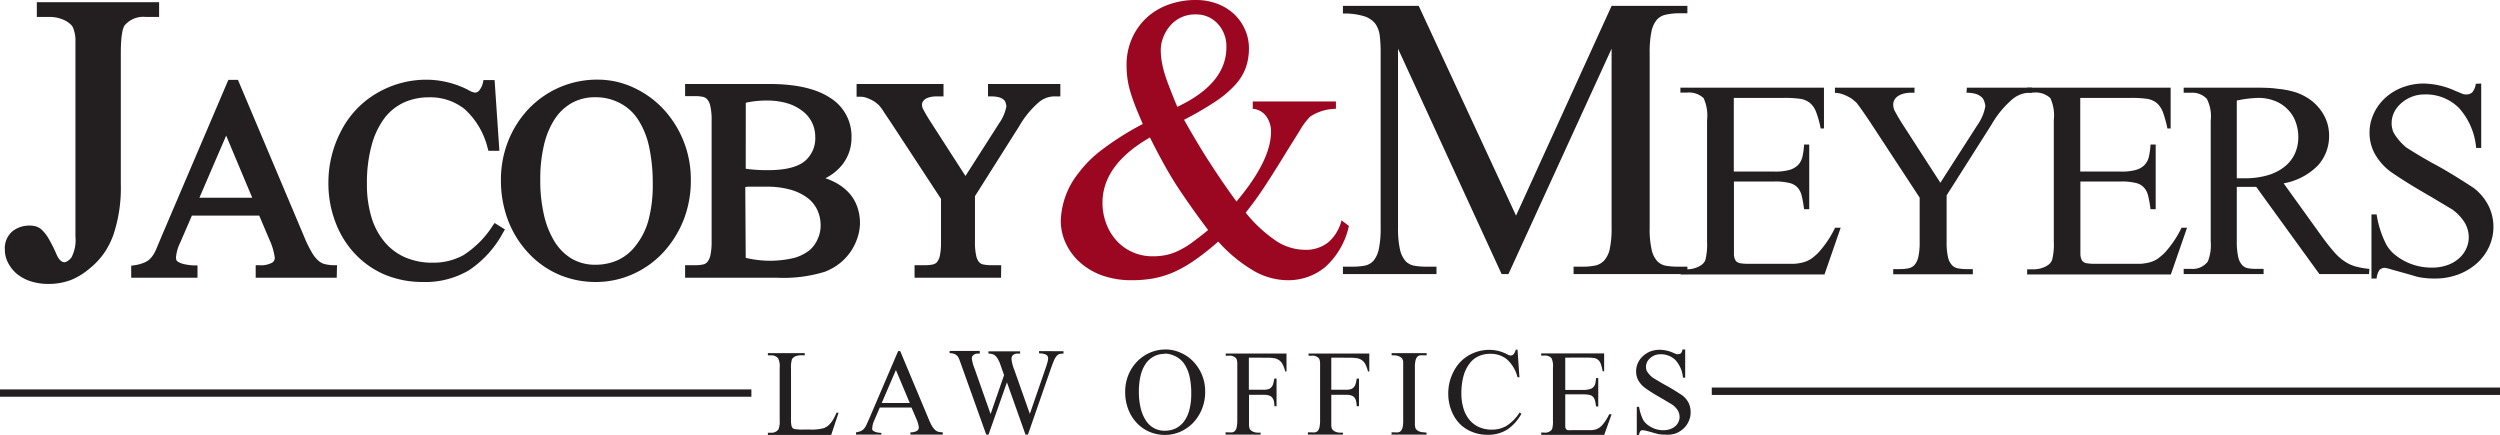
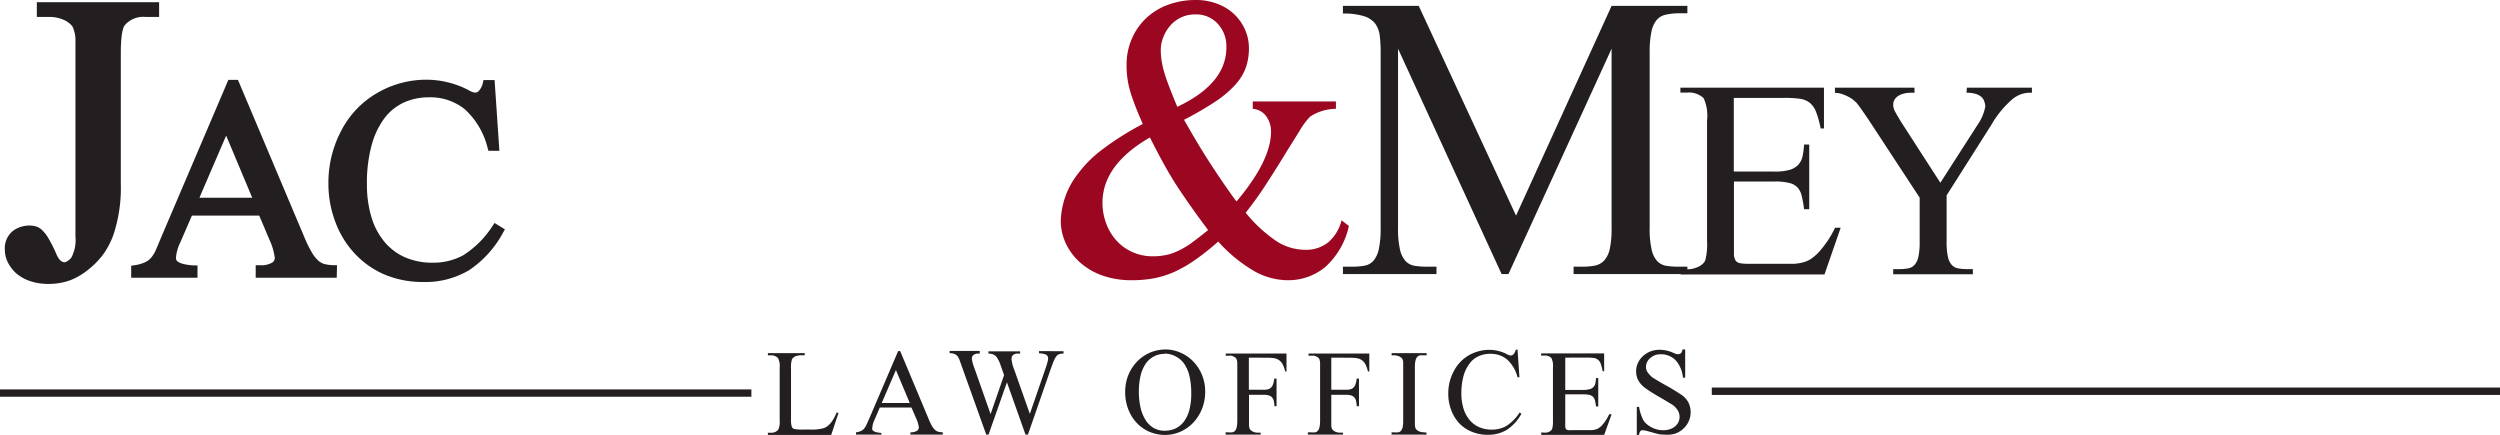
<svg xmlns="http://www.w3.org/2000/svg" viewBox="0 0 339.37 59.04">
  <defs>
    <style>.cls-1{fill:#231f20}</style>
  </defs>
  <g id="Layer_2" data-name="Layer 2">
    <g id="Layer_1-2" data-name="Layer 1">
      <g id="jacoby-meyers-logo">
        <path class="cls-1" d="M113.57 56l.26.05-1 3h-8.59v-.31h.43a1.15 1.15 0 0 0 1-.45 2.74 2.74 0 0 0 .17-1.21V49.9a2.31 2.31 0 0 0-.23-1.29 1.21 1.21 0 0 0-.94-.37h-.43v-.3h5v.3a5.11 5.11 0 0 0-.75 0 2.45 2.45 0 0 0-.5.12.86.86 0 0 0-.3.19.88.88 0 0 0-.19.24 3.83 3.83 0 0 0-.12 1.26v7a2.75 2.75 0 0 0 .09.83.52.52 0 0 0 .34.35 5.8 5.8 0 0 0 1.28.08h.91a6.09 6.09 0 0 0 1.79-.18 2.06 2.06 0 0 0 .49-.25 2.47 2.47 0 0 0 .45-.42 3.52 3.52 0 0 0 .43-.62 8.34 8.34 0 0 0 .41-.84zm10.16-.68h-4.3l-.75 1.75a2.83 2.83 0 0 0-.27 1 .66.66 0 0 0 0 .25.48.48 0 0 0 .18.2 1.84 1.84 0 0 0 .39.16 4.36 4.36 0 0 0 .67.09V59h-3.45v-.31a2.48 2.48 0 0 0 .67-.18 1.34 1.34 0 0 0 .44-.34 2.35 2.35 0 0 0 .33-.55c.11-.23.23-.51.38-.85l3.9-9.11h.28l3.86 9.21a7.5 7.5 0 0 0 .43.92 2.62 2.62 0 0 0 .42.55 1.21 1.21 0 0 0 .46.27 3.23 3.23 0 0 0 .61.08V59h-4.39v-.31a1.73 1.73 0 0 0 .9-.21.57.57 0 0 0 .24-.46 4.09 4.09 0 0 0-.33-1.15zm-.23-.61l-1.88-4.48-1.93 4.48zm20.87-7.03V48a2.15 2.15 0 0 0-.55.06.82.82 0 0 0-.39.27 2.46 2.46 0 0 0-.37.64c-.12.28-.26.66-.43 1.13l-3.09 8.9h-.33l-2.52-7.1-2.5 7.1h-.31l-3.3-9.22-.29-.81a2.58 2.58 0 0 0-.17-.4 1.08 1.08 0 0 0-.45-.47 1.57 1.57 0 0 0-.76-.15v-.31H133V48h-.19a1 1 0 0 0-.66.19.59.59 0 0 0-.23.48 5.46 5.46 0 0 0 .36 1.32l2.19 6.22 1.83-5.29-.59-1.68a5.18 5.18 0 0 0-.27-.53 1.35 1.35 0 0 0-.3-.39 1 1 0 0 0-.4-.24 1.84 1.84 0 0 0-.56-.08v-.31h4.3V48h-.29a1 1 0 0 0-.67.19.7.7 0 0 0-.21.54 5 5 0 0 0 .37 1.45l2.12 6 2.11-6.11c.12-.34.21-.63.27-.86a1.89 1.89 0 0 0 .1-.55.54.54 0 0 0-.34-.54 2.26 2.26 0 0 0-.89-.15v-.31zm13.89-.24a4.91 4.91 0 0 1 2 .44 5.19 5.19 0 0 1 1.74 1.21 5.76 5.76 0 0 1 1.17 1.81 5.83 5.83 0 0 1 .43 2.26 6.2 6.2 0 0 1-.43 2.34 6.12 6.12 0 0 1-1.17 1.86 5.5 5.5 0 0 1-1.74 1.23 5.06 5.06 0 0 1-2.11.45 5.4 5.4 0 0 1-2.13-.43 5.18 5.18 0 0 1-1.71-1.2 5.73 5.73 0 0 1-1.15-1.85 6.49 6.49 0 0 1-.42-2.37 6 6 0 0 1 .42-2.25 5.72 5.72 0 0 1 1.16-1.82 5.33 5.33 0 0 1 1.75-1.23 5.39 5.39 0 0 1 2.19-.45zm-.16.6a3 3 0 0 0-1.49.36 3.06 3.06 0 0 0-1.1 1 4.92 4.92 0 0 0-.68 1.61 9.33 9.33 0 0 0-.23 2.13 9.54 9.54 0 0 0 .22 2.15 5.37 5.37 0 0 0 .68 1.71 3.18 3.18 0 0 0 1.1 1.09 3 3 0 0 0 1.51.38 3.55 3.55 0 0 0 1.43-.29 3.17 3.17 0 0 0 1.14-.91 4.56 4.56 0 0 0 .76-1.58 8.51 8.51 0 0 0 .27-2.29 10.34 10.34 0 0 0-.22-2.25 5.14 5.14 0 0 0-.68-1.68 3.17 3.17 0 0 0-1.14-1.05 3.28 3.28 0 0 0-1.57-.42zm11.43.51v4.36h2a2.06 2.06 0 0 0 .6-.07.8.8 0 0 0 .42-.24 1 1 0 0 0 .27-.46 3.88 3.88 0 0 0 .16-.75h.31v3.75H173a4.37 4.37 0 0 0-.08-.71 1.21 1.21 0 0 0-.24-.48.94.94 0 0 0-.44-.27 2.22 2.22 0 0 0-.69-.09h-2v4.12a1.47 1.47 0 0 0 .06.4.61.61 0 0 0 .14.25 1.25 1.25 0 0 0 .24.18 1.43 1.43 0 0 0 .74.19h.4V59h-4.76v-.31h.39a2.68 2.68 0 0 0 .52 0 .68.68 0 0 0 .38-.21 1.23 1.23 0 0 0 .22-.5 4.3 4.3 0 0 0 .08-.91v-7.79a1.89 1.89 0 0 0-.06-.41.64.64 0 0 0-.13-.26.72.72 0 0 0-.23-.17 1.69 1.69 0 0 0-.37-.15 1.6 1.6 0 0 0-.39 0h-.39v-.3h8.25v2.44h-.18a3.72 3.72 0 0 0-.36-1 1.55 1.55 0 0 0-.49-.55 1.59 1.59 0 0 0-.67-.26 6.36 6.36 0 0 0-.94-.06zm11.19 0v4.36h2a2.15 2.15 0 0 0 .6-.07.8.8 0 0 0 .42-.24 1 1 0 0 0 .27-.46 3.88 3.88 0 0 0 .16-.75h.31v3.75h-.31a3.42 3.42 0 0 0-.09-.71 1.08 1.08 0 0 0-.23-.48.94.94 0 0 0-.44-.27 2.31 2.31 0 0 0-.69-.09h-2v4.12a1.16 1.16 0 0 0 .06.4.61.61 0 0 0 .14.25 1.54 1.54 0 0 0 .23.18 1.49 1.49 0 0 0 .75.19h.4V59h-4.76v-.31h.46a2.68 2.68 0 0 0 .52 0 .63.63 0 0 0 .37-.21 1.11 1.11 0 0 0 .23-.5 4.3 4.3 0 0 0 .08-.91v-7.79a1.89 1.89 0 0 0-.06-.41.64.64 0 0 0-.13-.26.86.86 0 0 0-.23-.17 1.92 1.92 0 0 0-.37-.15 1.6 1.6 0 0 0-.39 0h-.39v-.3h8.25v2.44h-.18a4.64 4.64 0 0 0-.36-1 1.55 1.55 0 0 0-.49-.55 1.59 1.59 0 0 0-.68-.26 6.27 6.27 0 0 0-.94-.06zm12.93 10.18V59h-4.75v-.31h.39a2.75 2.75 0 0 0 .52 0 .66.66 0 0 0 .37-.21 1.23 1.23 0 0 0 .23-.5 4.41 4.41 0 0 0 .07-.91v-7.79c0-.16 0-.31-.06-.41a.65.65 0 0 0-.13-.25 1.25 1.25 0 0 0-.24-.18 1.56 1.56 0 0 0-.75-.2h-.39v-.3h4.75v.3h-.39a2.62 2.62 0 0 0-.52 0 .77.77 0 0 0-.38.22 1.17 1.17 0 0 0-.22.5 3.6 3.6 0 0 0-.08.89v7.81a2 2 0 0 0 .06.4.61.61 0 0 0 .14.25 1.25 1.25 0 0 0 .24.18 1.49 1.49 0 0 0 .75.19zM206 47.44l.26 3.77H206a4.83 4.83 0 0 0-1.45-2.44 3.46 3.46 0 0 0-2.25-.74 3.71 3.71 0 0 0-1.57.32 3.12 3.12 0 0 0-1.24 1 5 5 0 0 0-.82 1.69 8.83 8.83 0 0 0-.29 2.39 6.76 6.76 0 0 0 .28 2 4.42 4.42 0 0 0 .8 1.54 3.61 3.61 0 0 0 1.3 1 4.27 4.27 0 0 0 1.77.35 3.94 3.94 0 0 0 1.91-.47 5.87 5.87 0 0 0 1.84-1.85l.25.16a6 6 0 0 1-1.95 2.17 4.85 4.85 0 0 1-2.64.69 5.49 5.49 0 0 1-2.17-.42 4.94 4.94 0 0 1-1.7-1.16 5.48 5.48 0 0 1-1.07-1.77 6.1 6.1 0 0 1-.4-2.26 6.26 6.26 0 0 1 .74-3 5.23 5.23 0 0 1 2-2.15 5.6 5.6 0 0 1 2.86-.77 5.19 5.19 0 0 1 2.36.59 1.28 1.28 0 0 0 .49.18.55.55 0 0 0 .45-.22 1.33 1.33 0 0 0 .25-.55zm6.48 1.11v4.38h2.43a3 3 0 0 0 .87-.1 1 1 0 0 0 .78-.79 4.31 4.31 0 0 0 .1-.72h.3v3.86h-.3a7.32 7.32 0 0 0-.14-.79 1.12 1.12 0 0 0-.26-.51.94.94 0 0 0-.49-.27 3.86 3.86 0 0 0-.86-.08h-2.43v4.32a.72.72 0 0 0 .09.37.42.42 0 0 0 .27.17 3.31 3.31 0 0 0 .54 0h2.68a2.79 2.79 0 0 0 .57-.1 1.36 1.36 0 0 0 .42-.2 2.2 2.2 0 0 0 .39-.32 6 6 0 0 0 1-1.53h.33l-1 2.79h-8.55v-.31h.39a1.24 1.24 0 0 0 .33 0 1.26 1.26 0 0 0 .33-.1.8.8 0 0 0 .27-.18.59.59 0 0 0 .17-.25 3.61 3.61 0 0 0 .1-1.08v-7.2a2.45 2.45 0 0 0-.21-1.31 1.25 1.25 0 0 0-1-.33h-.39v-.3h8.55v2.43h-.2a6.33 6.33 0 0 0-.26-1 1.14 1.14 0 0 0-1-.81 7.75 7.75 0 0 0-.93-.05zm16.28-1.11v3.83h-.3a4.12 4.12 0 0 0-1-2.37 2.8 2.8 0 0 0-2.06-.81 2.21 2.21 0 0 0-.78.14 2.32 2.32 0 0 0-.62.39 1.62 1.62 0 0 0-.41.54 1.43 1.43 0 0 0-.15.64 1.47 1.47 0 0 0 .12.58 3.58 3.58 0 0 0 .76.86q1.06.66 1.89 1.11c.52.28 1.23.71 2.11 1.29a2.9 2.9 0 0 1 .88 1 2.87 2.87 0 0 1 .3 1.36 2.82 2.82 0 0 1-.26 1.18 3 3 0 0 1-.71 1 3.45 3.45 0 0 1-1.11.68A4 4 0 0 1 226 59a5.14 5.14 0 0 1-.91-.08l-.38-.1-.67-.19-.66-.18-.38-.05a.41.41 0 0 0-.32.12 1 1 0 0 0-.18.52h-.31v-3.81h.31a6.17 6.17 0 0 0 .57 1.79 2.13 2.13 0 0 0 .46.54 3 3 0 0 0 .65.44 3.31 3.31 0 0 0 1.61.4 2.71 2.71 0 0 0 .93-.15 2.1 2.1 0 0 0 .69-.39 1.75 1.75 0 0 0 .44-.58 1.66 1.66 0 0 0 .15-.7 1.75 1.75 0 0 0-.22-.83 2.76 2.76 0 0 0-.77-.82l-1.24-.74c-.92-.53-1.74-1-2.45-1.53a3.27 3.27 0 0 1-.91-1 2.56 2.56 0 0 1-.31-1.26 2.68 2.68 0 0 1 .24-1.12 2.83 2.83 0 0 1 .68-.93 3.26 3.26 0 0 1 1-.64 3.65 3.65 0 0 1 1.29-.23 4.64 4.64 0 0 1 1.87.43l.39.16a.53.53 0 0 0 .26 0 .51.51 0 0 0 .35-.12.94.94 0 0 0 .21-.51zm3.61 5.17h107v1h-107zM0 52.86h102v1H0zm6.57-14.32a7.74 7.74 0 0 1-2.45-.37 5.8 5.8 0 0 1-1.84-1 4.88 4.88 0 0 1-1.18-1.49 3.8 3.8 0 0 1-.44-1.77 3 3 0 0 1 1.09-2.56 3.73 3.73 0 0 1 3-.65 2.05 2.05 0 0 1 1 .57 5.23 5.23 0 0 1 .89 1.19 18.7 18.7 0 0 1 1 2c.47 1.14 1 1.14 1.14 1.14s.62-.23.93-.67a5.17 5.17 0 0 0 .53-2.84V5.19A4.61 4.61 0 0 0 10 4a1.41 1.41 0 0 0-.33-.61A3.64 3.64 0 0 0 9 2.87a4.67 4.67 0 0 0-2.15-.57H5v-2h16.6v2h-1.82a3.32 3.32 0 0 0-2.84 1.12c-.21.26-.54 1.09-.54 3.83V25a20.06 20.06 0 0 1-1 6.86 10.91 10.91 0 0 1-1.27 2.5 10.38 10.38 0 0 1-2 2.12A9.31 9.31 0 0 1 9.65 38a8.47 8.47 0 0 1-3.08.54zm39.14-.84h-11V36h.49a3.07 3.07 0 0 0 1.8-.38.77.77 0 0 0 .3-.62 8.34 8.34 0 0 0-.71-2.43l-1.4-3.3h-9.14l-1.59 3.67a5.67 5.67 0 0 0-.57 2 1.08 1.08 0 0 0 .06.38s.06.11.22.22a2.76 2.76 0 0 0 .75.3 7.29 7.29 0 0 0 1.42.19h.47v1.67h-9v-1.63l.42-.06a5.25 5.25 0 0 0 1.39-.38 2.41 2.41 0 0 0 .88-.63 4.46 4.46 0 0 0 .69-1.14l.81-1.93 9-21.09h1.3l9 21.32a16.31 16.31 0 0 0 1 2.05 4.4 4.4 0 0 0 .85 1.11 2.07 2.07 0 0 0 .86.51 5.32 5.32 0 0 0 1.25.17h.49zM27.07 26.84h7.17l-3.54-8.43zm30.31 11.44a13.31 13.31 0 0 1-5.15-1 12 12 0 0 1-4-2.78 12.71 12.71 0 0 1-2.65-4.22 14.71 14.71 0 0 1-1-5.35 15.09 15.09 0 0 1 1.75-7.2 12.51 12.51 0 0 1 4.84-5.09 13.23 13.23 0 0 1 6.76-1.82 12.45 12.45 0 0 1 5.63 1.39 2.5 2.5 0 0 0 .89.36.72.72 0 0 0 .62-.31 2.61 2.61 0 0 0 .48-1l.08-.39h1.51l.65 9.6H66.3l-.1-.36a10.5 10.5 0 0 0-3.14-5.31 7.48 7.48 0 0 0-4.82-1.59 8.17 8.17 0 0 0-3.38.69 7 7 0 0 0-2.64 2.1 10.91 10.91 0 0 0-1.76 3.67 19.4 19.4 0 0 0-.65 5.33 15.33 15.33 0 0 0 .6 4.44 9.45 9.45 0 0 0 1.75 3.35 7.64 7.64 0 0 0 2.78 2.12 9.22 9.22 0 0 0 3.83.75 8.49 8.49 0 0 0 4.1-1 13 13 0 0 0 4-4l.27-.39 1.4.87-.24.42a14.22 14.22 0 0 1-4.61 5.11 11.63 11.63 0 0 1-6.31 1.61z" />
-         <path class="cls-1" d="M80.88 38.28a12.67 12.67 0 0 1-5-1 12.34 12.34 0 0 1-4.08-2.86A13.63 13.63 0 0 1 69 30a15.21 15.21 0 0 1-1-5.58 14.24 14.24 0 0 1 1-5.31 13.69 13.69 0 0 1 2.75-4.32 13 13 0 0 1 4.15-2.91 12.85 12.85 0 0 1 5.24-1.07A11.48 11.48 0 0 1 86 11.89a13 13 0 0 1 4 2.86 14 14 0 0 1 3.78 9.64 14.67 14.67 0 0 1-1 5.51A14.21 14.21 0 0 1 90 34.3a12.63 12.63 0 0 1-4.11 2.92 12.26 12.26 0 0 1-5.01 1.06zm-.06-25.08a6.55 6.55 0 0 0-3.17.76 6.81 6.81 0 0 0-2.33 2.18 11.11 11.11 0 0 0-1.47 3.52 20.05 20.05 0 0 0-.51 4.73 20.88 20.88 0 0 0 .5 4.78 11.86 11.86 0 0 0 1.46 3.65 6.94 6.94 0 0 0 2.35 2.32 6.33 6.33 0 0 0 3.2.8 7.44 7.44 0 0 0 3-.62 6.41 6.41 0 0 0 2.41-1.93A9.68 9.68 0 0 0 88 30a18.48 18.48 0 0 0 .61-5.09 23.12 23.12 0 0 0-.5-5 11 11 0 0 0-1.49-3.67A6.41 6.41 0 0 0 84.16 14a7 7 0 0 0-3.34-.8z" />
-         <path class="cls-1" d="M105.44 37.7H93V36h1.44a4.65 4.65 0 0 0 1-.1 1 1 0 0 0 .58-.34 2.12 2.12 0 0 0 .42-.93 8.75 8.75 0 0 0 .16-1.91V16.38a8.24 8.24 0 0 0-.18-2 2 2 0 0 0-.43-.91 1.09 1.09 0 0 0-.6-.33 5.06 5.06 0 0 0-1-.09H93V11.4h11.41c3.59 0 6.36.62 8.25 1.86a6.13 6.13 0 0 1 2.93 5.4 5.86 5.86 0 0 1-1.27 3.72 6.74 6.74 0 0 1-2.27 1.81 10.07 10.07 0 0 1 1.32.57 6.82 6.82 0 0 1 1.92 1.47 5.52 5.52 0 0 1 1.1 1.9 6.67 6.67 0 0 1 .35 2.14 6.39 6.39 0 0 1-.34 2 7.3 7.3 0 0 1-2.4 3.47 8.13 8.13 0 0 1-2 1.14 18.94 18.94 0 0 1-6.56.82zm-4.21-2.7a14.07 14.07 0 0 0 6.62 0 6.08 6.08 0 0 0 2-1 4.16 4.16 0 0 0 1.15-1.56 4.29 4.29 0 0 0 .4-1.84 4.93 4.93 0 0 0-.43-2.05 4.38 4.38 0 0 0-1.31-1.65 7 7 0 0 0-2.31-1.14 11.93 11.93 0 0 0-3.35-.42h-2c-.31 0-.59 0-.83.06zm0-12.1c.34.06.72.1 1.12.13.56.05 1.2.07 1.89.07 2.34 0 4-.41 5-1.22a4.06 4.06 0 0 0 1.43-3.32 4.46 4.46 0 0 0-.41-1.86 4.36 4.36 0 0 0-1.21-1.54 6.35 6.35 0 0 0-2.05-1.1 9.44 9.44 0 0 0-2.92-.41 12.32 12.32 0 0 0-2.84.3zm34.66 14.8h-11.74V36h1.42a4.71 4.71 0 0 0 1.06-.1 1 1 0 0 0 .57-.33 2 2 0 0 0 .39-.88 8.94 8.94 0 0 0 .15-1.86V27l-6.85-10.45c-.42-.62-.76-1.12-1-1.5s-.45-.62-.59-.78l-.33-.28a3.2 3.2 0 0 0-.56-.37 5.35 5.35 0 0 0-.8-.35 2.54 2.54 0 0 0-.83-.14h-.5V11.4h11.8v1.69H127a3 3 0 0 0-.72.09 2.28 2.28 0 0 0-.62.23 1.16 1.16 0 0 0-.37.36.78.78 0 0 0-.13.46 1.4 1.4 0 0 0 .22.71c.2.39.49.87.85 1.45l4.83 7.5 4.56-7.14a5.87 5.87 0 0 0 1-2.33 3.39 3.39 0 0 0-.14-.57.76.76 0 0 0-.27-.35 1.71 1.71 0 0 0-.59-.29 3.79 3.79 0 0 0-1-.12h-.5V11.4h9.82v1.69h-1a3.32 3.32 0 0 0-2 .86 12.58 12.58 0 0 0-2.59 3.19l-6 9.49v6.2a8.43 8.43 0 0 0 .17 1.9 2 2 0 0 0 .4.87 1.09 1.09 0 0 0 .6.31 5.77 5.77 0 0 0 1.09.09h1.3z" />
        <path d="M170.06 13.77h11.29v1a6.53 6.53 0 0 0-3.49 1.05 9.32 9.32 0 0 0-1.36 1.8c-.61 1-1.31 2.09-2.1 3.38s-1.64 2.65-2.56 4.06a46.15 46.15 0 0 1-2.74 3.81 19 19 0 0 0 4.26 3.92 7.22 7.22 0 0 0 3.78 1.12 4.84 4.84 0 0 0 3.15-1 5.75 5.75 0 0 0 1.82-3l1 .76a10.5 10.5 0 0 1-3.2 5.57 7.87 7.87 0 0 1-5.13 1.8 9.43 9.43 0 0 1-4.46-1.2 20.13 20.13 0 0 1-4.95-4.05 33.25 33.25 0 0 1-3.12 2.48 18 18 0 0 1-2.82 1.63 12.87 12.87 0 0 1-2.79.88 16.47 16.47 0 0 1-3 .26 11.94 11.94 0 0 1-4-.64 9.17 9.17 0 0 1-3-1.75 7.87 7.87 0 0 1-1.92-2.54A7.18 7.18 0 0 1 144 30a10.86 10.86 0 0 1 2.36-6.45 16 16 0 0 1 3.33-3.3 39.33 39.33 0 0 1 5.44-3.42c-.43-1-.78-1.81-1.06-2.55s-.51-1.4-.68-2a12.24 12.24 0 0 1-.36-1.76 13.52 13.52 0 0 1-.1-1.68 8.77 8.77 0 0 1 .74-3.64 8.51 8.51 0 0 1 2-2.81 8.77 8.77 0 0 1 3-1.78 10.75 10.75 0 0 1 3.66-.61 8.14 8.14 0 0 1 2.88.5 6.89 6.89 0 0 1 2.28 1.38A6.51 6.51 0 0 1 169 4a6.2 6.2 0 0 1 .54 2.57 7.85 7.85 0 0 1-.44 2.66 7.17 7.17 0 0 1-1.49 2.36 14.36 14.36 0 0 1-2.72 2.26 44.93 44.93 0 0 1-4.16 2.41c1.14 2 2.31 4 3.48 5.8s2.39 3.61 3.64 5.29q4.69-5.56 4.69-9.49a3.5 3.5 0 0 0-.6-2 2.48 2.48 0 0 0-1.88-1.09zM164 31.23q-1.8-2.4-3-4.16c-.82-1.18-1.45-2.14-1.9-2.89-.89-1.46-1.89-3.31-3-5.52q-6.45 3.72-6.44 8.89a7.91 7.91 0 0 0 .48 2.72 7.17 7.17 0 0 0 1.36 2.32 6.45 6.45 0 0 0 2.16 1.6 6.6 6.6 0 0 0 2.84.6 8.57 8.57 0 0 0 1.62-.14 6.93 6.93 0 0 0 1.65-.52 11.49 11.49 0 0 0 1.88-1.08c.62-.46 1.41-1.05 2.35-1.82zm-4.16-16.74q6.65-3.15 6.64-8.08a4.48 4.48 0 0 0-1.18-3.19 3.91 3.91 0 0 0-3-1.26 4.38 4.38 0 0 0-3.54 1.64 5.22 5.22 0 0 0-.89 1.57 4.74 4.74 0 0 0-.3 1.6 10.5 10.5 0 0 0 .1 1.36 13.32 13.32 0 0 0 .33 1.54c.16.57.39 1.25.68 2s.67 1.73 1.13 2.82z" fill="#9b0721" />
        <path class="cls-1" d="M203.84 37.2L189.78 6.61v24.3a13.07 13.07 0 0 0 .26 2.94 3.57 3.57 0 0 0 .76 1.59 2.19 2.19 0 0 0 1.23.64 10 10 0 0 0 1.64.12H195v1h-12.7v-1h1.28a9.18 9.18 0 0 0 1.68-.14 2.14 2.14 0 0 0 1.2-.68 3.65 3.65 0 0 0 .72-1.61 13.46 13.46 0 0 0 .24-2.86V7.13a18.69 18.69 0 0 0-.12-2.26 3.53 3.53 0 0 0-.62-1.67 3.1 3.1 0 0 0-1.52-1 9 9 0 0 0-2.86-.36V.8h10.29l13.21 28.47L218.77.8h10.29v1h-1.24a8.46 8.46 0 0 0-1.72.2 2.22 2.22 0 0 0-1.2.7 3.61 3.61 0 0 0-.72 1.6 13.63 13.63 0 0 0-.24 2.87v23.74a12.5 12.5 0 0 0 .26 2.94 3.38 3.38 0 0 0 .76 1.59 2.17 2.17 0 0 0 1.22.64 10.08 10.08 0 0 0 1.64.12h1.24v1h-15.45v-1h1.28a8.26 8.26 0 0 0 1.68-.16 2.27 2.27 0 0 0 1.22-.71 3.43 3.43 0 0 0 .74-1.58 13.19 13.19 0 0 0 .24-2.84V6.61l-14 30.59z" />
        <path class="cls-1" d="M235.36 13.29v10h5.54a7.12 7.12 0 0 0 2-.22 2.66 2.66 0 0 0 1.18-.67 2.41 2.41 0 0 0 .6-1.14 9.89 9.89 0 0 0 .22-1.64h.7v8.78h-.7a16.07 16.07 0 0 0-.32-1.81 2.55 2.55 0 0 0-.58-1.15 2.24 2.24 0 0 0-1.13-.61 7.79 7.79 0 0 0-1.95-.19h-5.54v9.87a1.73 1.73 0 0 0 .22.85.92.92 0 0 0 .62.37 6.27 6.27 0 0 0 1.22.08h6.12a6.26 6.26 0 0 0 1.3-.22 3.56 3.56 0 0 0 1-.46 8.68 8.68 0 0 0 .89-.74 13.86 13.86 0 0 0 2.36-3.48h.76l-2.2 6.35h-19.52v-.7h.85a4 4 0 0 0 .76-.08 4.16 4.16 0 0 0 .73-.24 2.41 2.41 0 0 0 .63-.4 1.28 1.28 0 0 0 .39-.59 8.56 8.56 0 0 0 .22-2.45V16.32a5.69 5.69 0 0 0-.47-3 2.91 2.91 0 0 0-2.26-.75h-.89v-.67h19.49v5.54h-.45a12.72 12.72 0 0 0-.6-2.19 3 3 0 0 0-.85-1.27 2.77 2.77 0 0 0-1.35-.57 14.86 14.86 0 0 0-2.1-.12zM267 11.9h8.83v.69h-.51a3.81 3.81 0 0 0-2.28 1 13.12 13.12 0 0 0-2.7 3.33l-6.09 9.6v6.35a8.83 8.83 0 0 0 .18 2 2.26 2.26 0 0 0 .53 1.1 1.49 1.49 0 0 0 .86.46 6 6 0 0 0 1.18.1h.81v.7H257v-.7h.91a5.67 5.67 0 0 0 1.17-.11 1.5 1.5 0 0 0 .84-.49 2.45 2.45 0 0 0 .5-1.1 9.2 9.2 0 0 0 .17-2v-6l-6.93-10.57c-.43-.63-.78-1.14-1.05-1.52s-.48-.65-.62-.82l-.38-.33a3.33 3.33 0 0 0-.65-.43 5.84 5.84 0 0 0-.87-.38 3 3 0 0 0-1-.17v-.71h10.8v.69h-.56a4 4 0 0 0-.83.1 2.79 2.79 0 0 0-.75.29 1.52 1.52 0 0 0-.55.52 1.38 1.38 0 0 0-.2.73 1.91 1.91 0 0 0 .27.94c.21.4.5.89.87 1.49l5.26 8.15 5-7.79a6.35 6.35 0 0 0 1.11-2.62 3.16 3.16 0 0 0-.18-.72 1.29 1.29 0 0 0-.42-.57 2.25 2.25 0 0 0-.76-.38 4.49 4.49 0 0 0-1.2-.14z" />
-         <path class="cls-1" d="M282.39 13.29v10h5.54a7.12 7.12 0 0 0 2-.22 2.66 2.66 0 0 0 1.18-.67 2.41 2.41 0 0 0 .6-1.14 9.89 9.89 0 0 0 .22-1.64h.7v8.78h-.7a16.07 16.07 0 0 0-.32-1.81 2.56 2.56 0 0 0-.59-1.15 2.17 2.17 0 0 0-1.12-.61 7.79 7.79 0 0 0-1.95-.19h-5.54v9.87a1.73 1.73 0 0 0 .22.85.92.92 0 0 0 .61.37 6.45 6.45 0 0 0 1.23.08h6.12a6.38 6.38 0 0 0 1.3-.22 3.56 3.56 0 0 0 1-.46 9.9 9.9 0 0 0 .89-.74 13.86 13.86 0 0 0 2.36-3.48h.75l-2.2 6.35h-19.51v-.7h.89a4.18 4.18 0 0 0 .76-.08 4.46 4.46 0 0 0 .73-.24 2.59 2.59 0 0 0 .63-.4 1.45 1.45 0 0 0 .39-.59 8.56 8.56 0 0 0 .22-2.45V16.32a5.69 5.69 0 0 0-.47-3 2.91 2.91 0 0 0-2.26-.75h-.89v-.67h19.48v5.54h-.44a14.85 14.85 0 0 0-.6-2.19 3.08 3.08 0 0 0-.85-1.27 2.77 2.77 0 0 0-1.35-.57 15.06 15.06 0 0 0-2.1-.12z" />
-         <path class="cls-1" d="M321.59 37.2h-6.74l-8.57-11.83h-2.64v7.35a9.6 9.6 0 0 0 .18 2.1 2.42 2.42 0 0 0 .53 1.14 1.47 1.47 0 0 0 .83.46 7.27 7.27 0 0 0 1.1.08h1v.7h-10.85v-.7h1a2.58 2.58 0 0 0 2.28-1 6.09 6.09 0 0 0 .39-2.75V16.38a5.22 5.22 0 0 0-.52-2.95 2.69 2.69 0 0 0-2.15-.84h-1v-.69h9.21c1.36 0 2.52 0 3.51.15a12.27 12.27 0 0 1 2.42.46 7.46 7.46 0 0 1 1.78.85 6.29 6.29 0 0 1 1.46 1.31 6.07 6.07 0 0 1 1 1.71 5.67 5.67 0 0 1 .36 2 5.91 5.91 0 0 1-1.5 4.06 8.63 8.63 0 0 1-4.67 2.45l5.21 7.24c.61.84 1.15 1.52 1.63 2.06a6.87 6.87 0 0 0 1.42 1.28 5.12 5.12 0 0 0 1.5.7 10.68 10.68 0 0 0 1.88.33zm-17.95-13h1.05a10.84 10.84 0 0 0 3.18-.42 6.63 6.63 0 0 0 2.28-1.17 4.9 4.9 0 0 0 1.38-1.77 5.36 5.36 0 0 0 .46-2.21 5.84 5.84 0 0 0-.39-2.16 4.67 4.67 0 0 0-1.12-1.69 4.88 4.88 0 0 0-1.72-1.1 6 6 0 0 0-2.2-.39 15.28 15.28 0 0 0-2.92.36zm33.18-12.86v8.74h-.69a9.24 9.24 0 0 0-2.31-5.4 6.31 6.31 0 0 0-4.68-1.86 4.66 4.66 0 0 0-1.78.33 4.78 4.78 0 0 0-1.42.88 4 4 0 0 0-.95 1.23 3.37 3.37 0 0 0-.33 1.45 3.1 3.1 0 0 0 .28 1.32 7.74 7.74 0 0 0 1.72 2q2.43 1.53 4.32 2.53c1.18.65 2.79 1.63 4.81 2.95a7 7 0 0 1 2 2.38 6.46 6.46 0 0 1 .11 5.58 6.91 6.91 0 0 1-1.63 2.24 8 8 0 0 1-2.52 1.53 8.88 8.88 0 0 1-3.23.57 11.08 11.08 0 0 1-2.06-.17 7.22 7.22 0 0 1-.87-.23c-.48-.14-1-.29-1.52-.43l-1.5-.42a6.57 6.57 0 0 0-.81-.2 1 1 0 0 0-.74.28 2.41 2.41 0 0 0-.4 1.17h-.7V29.1h.7a13.44 13.44 0 0 0 1.31 4.09 5 5 0 0 0 1 1.24 8.09 8.09 0 0 0 1.47 1 8 8 0 0 0 1.77.67 8.27 8.27 0 0 0 1.92.23 6.25 6.25 0 0 0 2.1-.33 4.66 4.66 0 0 0 1.59-.91 3.86 3.86 0 0 0 1-1.32 3.75 3.75 0 0 0 .35-1.58 4 4 0 0 0-.51-1.9 6.2 6.2 0 0 0-1.74-1.86l-2.84-1.7c-2.1-1.2-4-2.36-5.6-3.48a7.77 7.77 0 0 1-2.07-2.38 5.91 5.91 0 0 1-.71-2.88 6 6 0 0 1 .56-2.54 6.6 6.6 0 0 1 1.54-2.13 7.1 7.1 0 0 1 2.35-1.45 8.18 8.18 0 0 1 2.95-.53 10.89 10.89 0 0 1 4.26 1l.89.37a1.3 1.3 0 0 0 .59.11 1.16 1.16 0 0 0 .8-.28 2.15 2.15 0 0 0 .48-1.17z" />
      </g>
    </g>
  </g>
</svg>